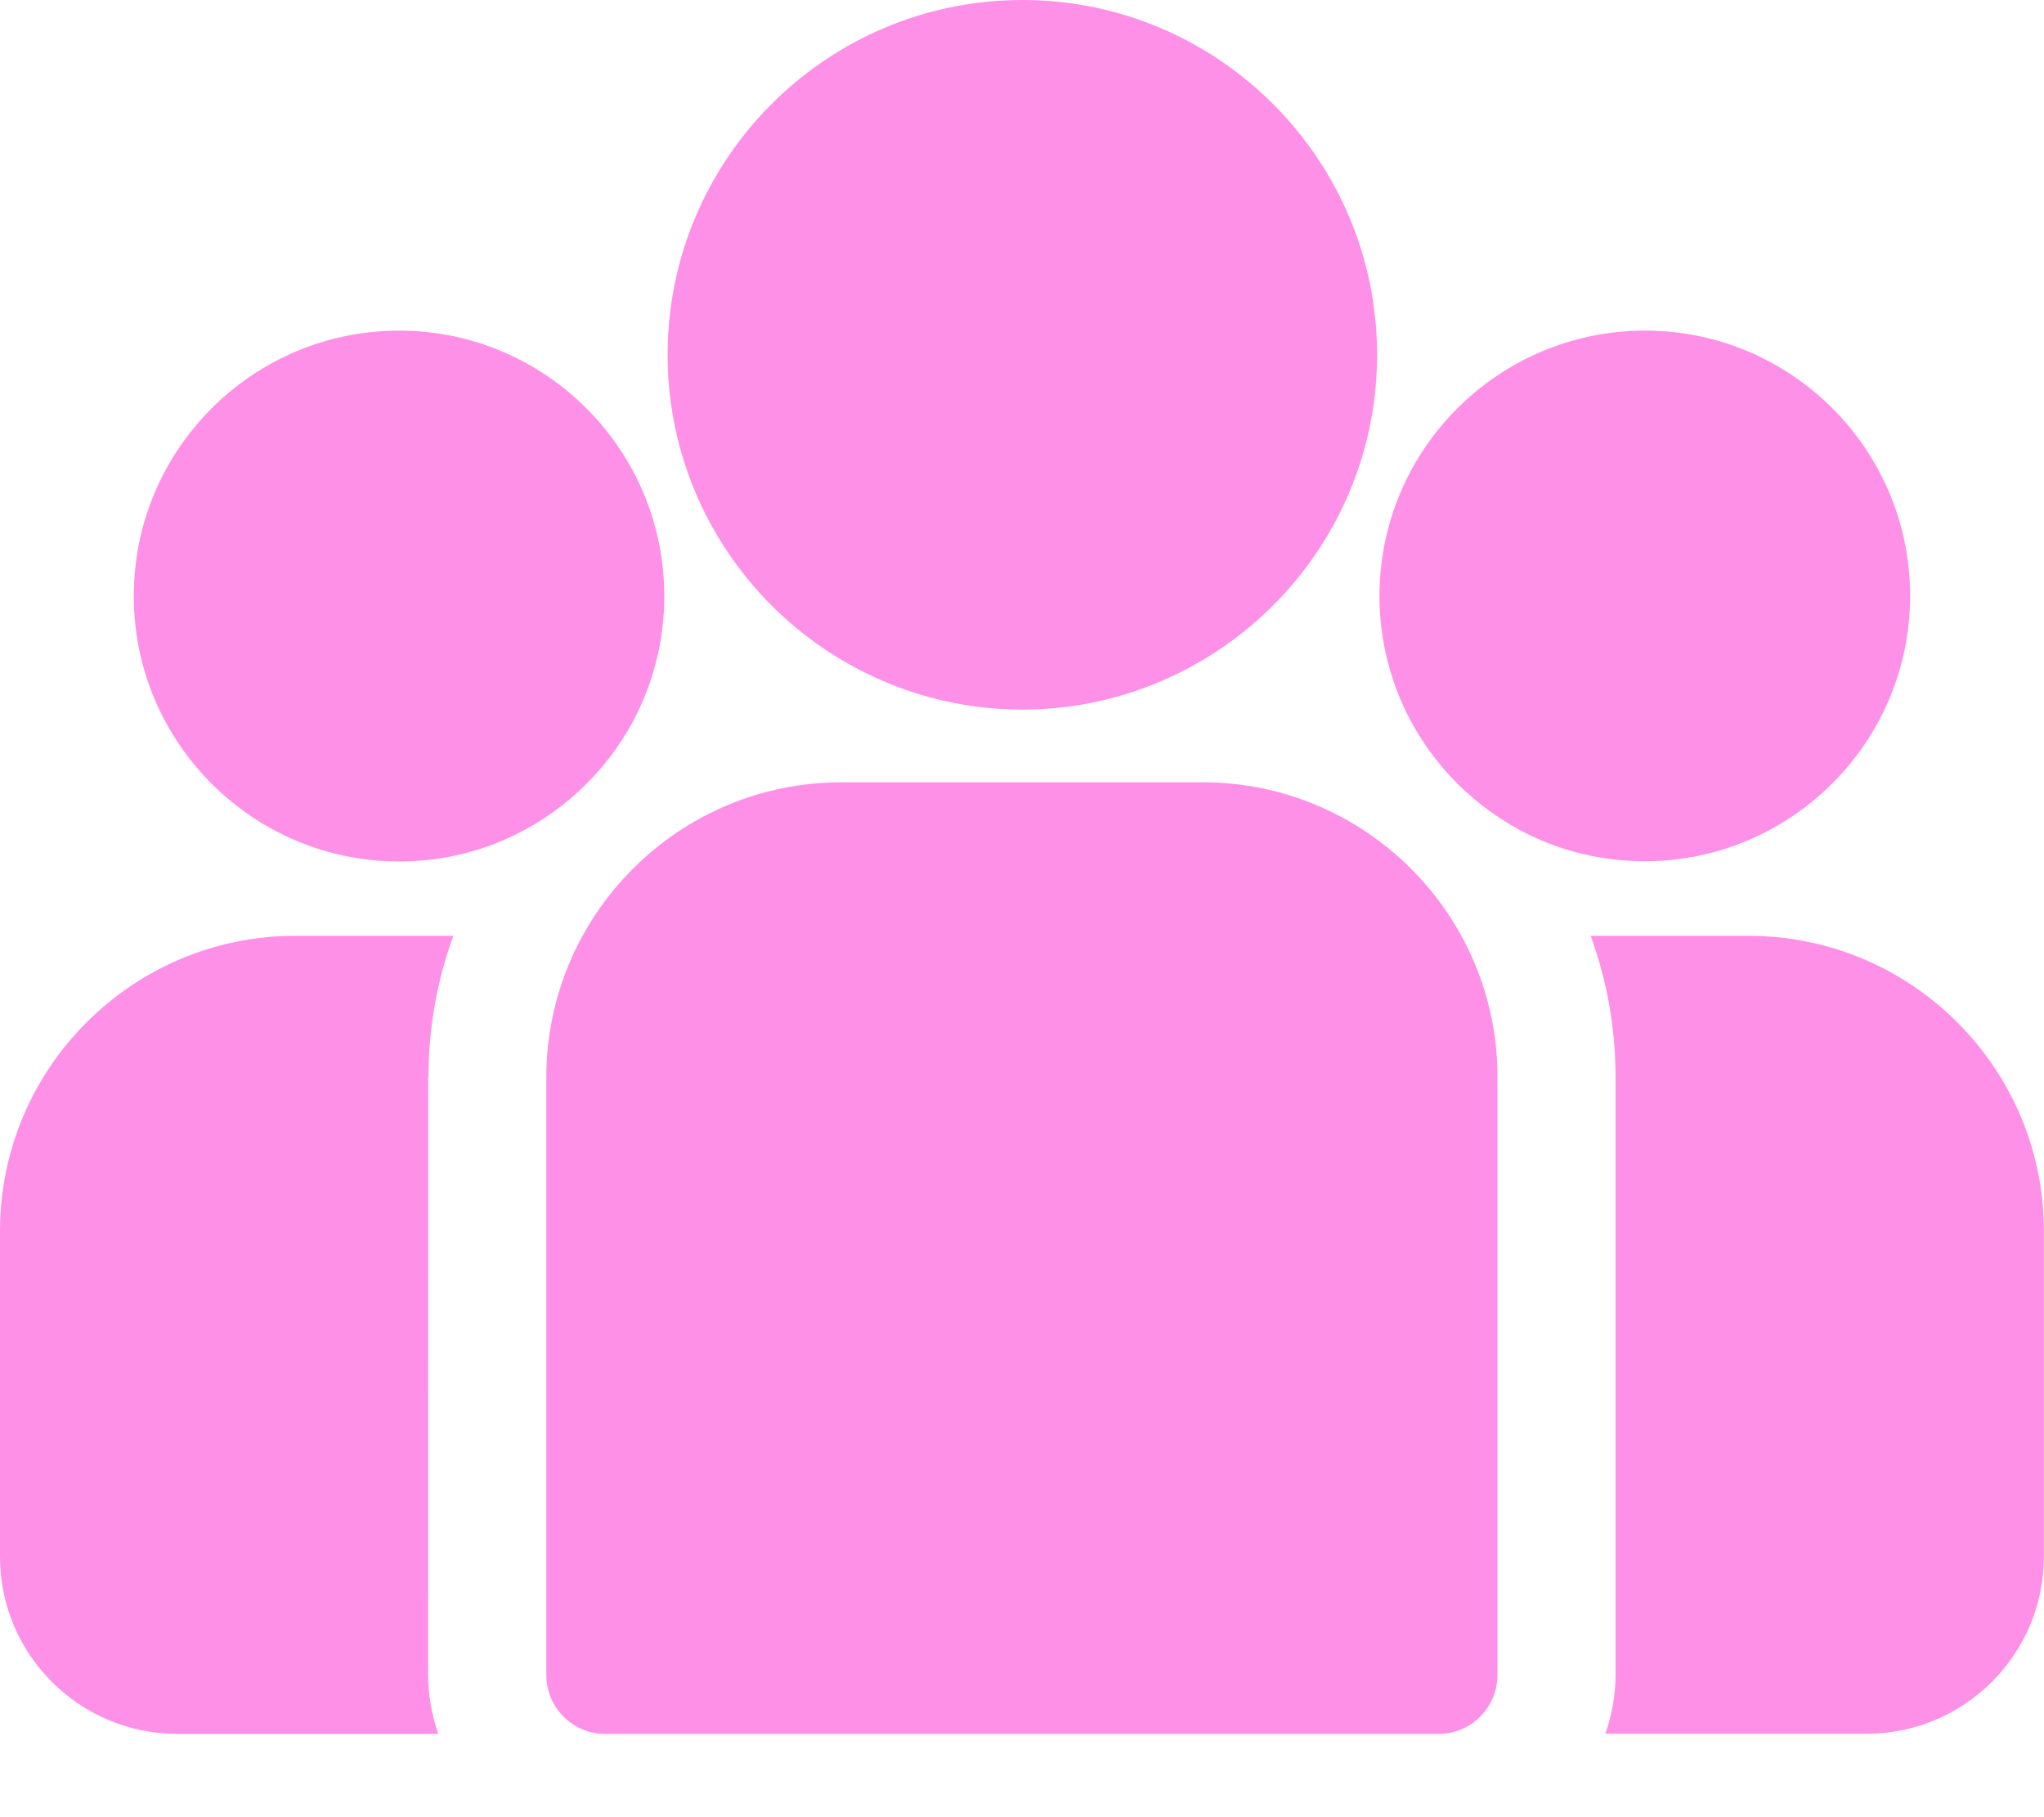
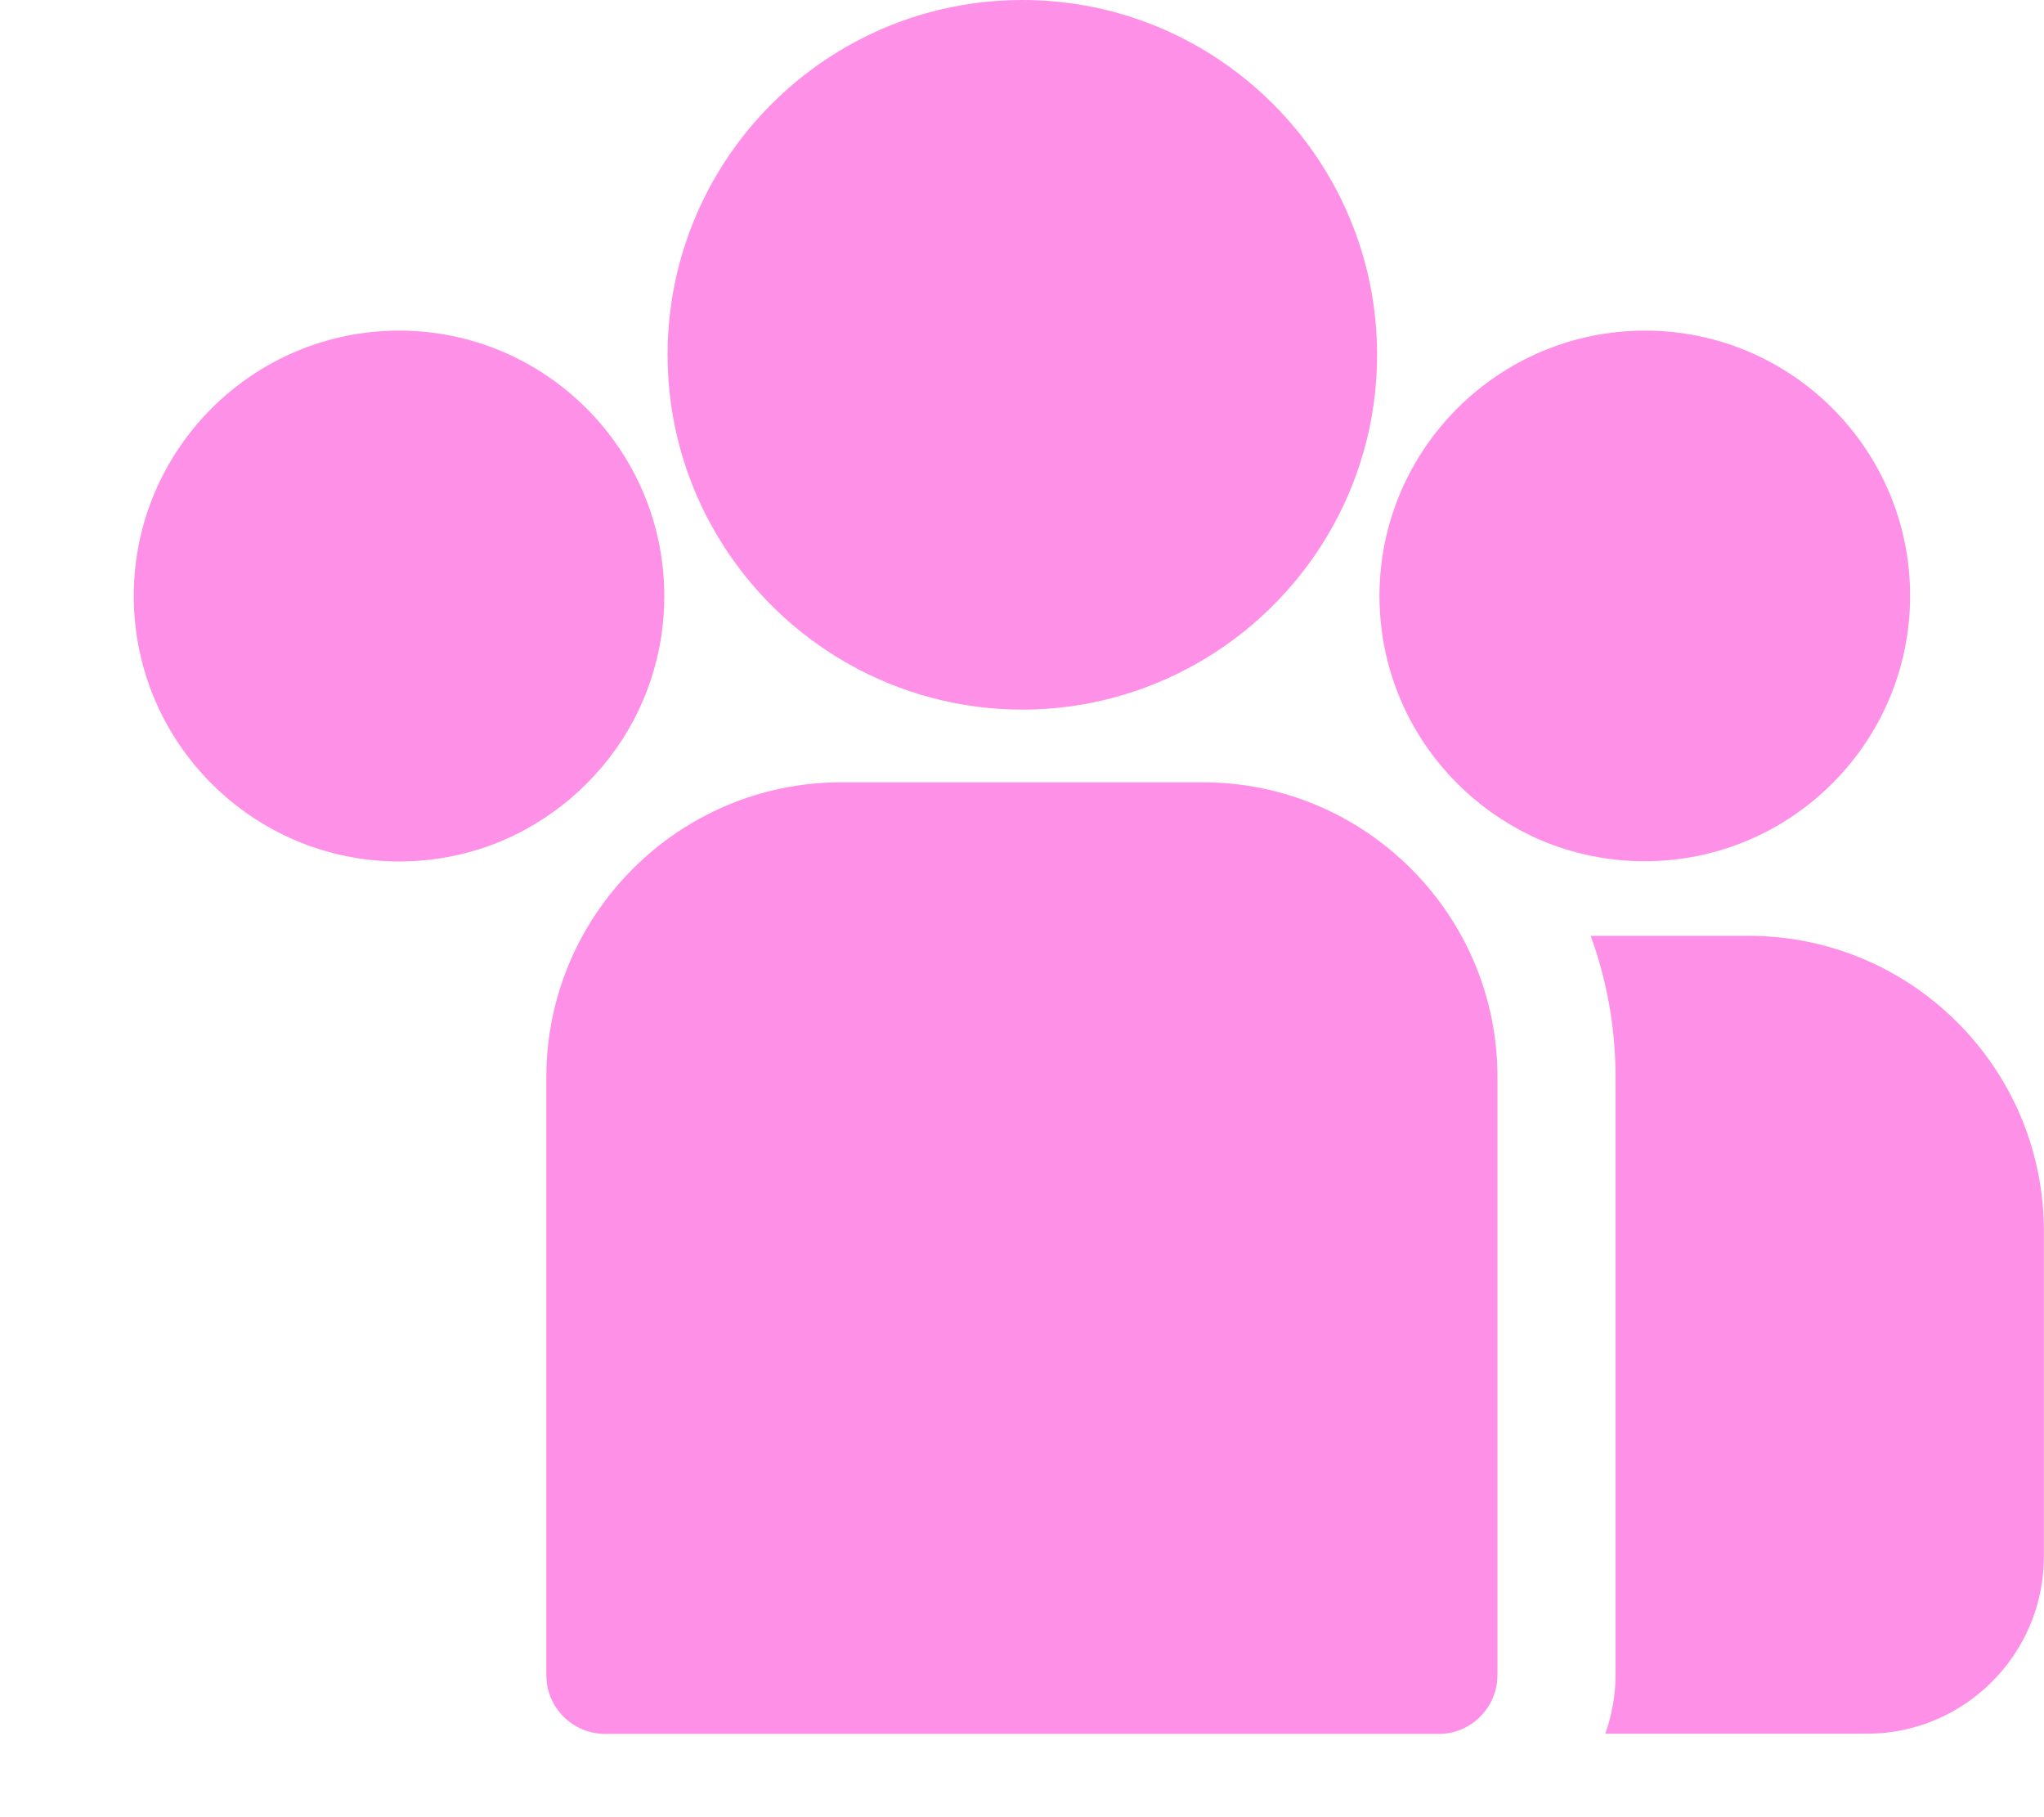
<svg xmlns="http://www.w3.org/2000/svg" width="18" height="16" viewBox="0 0 18 16" fill="none">
  <path d="M15.4 8.24H14.008C14.15 8.63 14.227 9.047 14.227 9.485V14.746C14.227 14.928 14.194 15.102 14.137 15.265H16.44C17.3 15.265 17.999 14.565 17.999 13.706L17.999 10.839C17.999 9.406 16.834 8.24 15.4 8.24H15.4Z" fill="#FF90E8" />
-   <path d="M3.773 9.485C3.773 9.047 3.85 8.63 3.992 8.24H2.599C1.166 8.24 0 9.406 0 10.839V13.708C0 14.567 0.699 15.266 1.559 15.266H3.86C3.803 15.104 3.77 14.93 3.77 14.748L3.771 9.485L3.773 9.485Z" fill="#FF90E8" />
  <path d="M10.592 6.888H7.409C5.976 6.888 4.811 8.054 4.811 9.487V14.748C4.811 15.036 5.044 15.267 5.33 15.267H12.668C12.956 15.267 13.187 15.033 13.187 14.748L13.187 9.485C13.189 8.054 12.023 6.888 10.592 6.888L10.592 6.888Z" fill="#FF90E8" />
  <path d="M9.003 0C7.28 0 5.879 1.401 5.879 3.124C5.879 4.292 6.524 5.313 7.476 5.848C7.928 6.102 8.449 6.248 9.003 6.248C9.556 6.248 10.077 6.102 10.529 5.848C11.482 5.313 12.127 4.292 12.127 3.124C12.127 1.401 10.726 0 9.003 0Z" fill="#FF90E8" />
  <path d="M3.515 2.911C2.226 2.911 1.178 3.959 1.178 5.248C1.178 6.537 2.226 7.585 3.515 7.585C3.841 7.585 4.154 7.518 4.435 7.397C4.924 7.186 5.327 6.813 5.577 6.347C5.751 6.018 5.85 5.645 5.85 5.25C5.85 3.959 4.802 2.911 3.515 2.911L3.515 2.911Z" fill="#FF90E8" />
  <path d="M14.486 2.911C13.196 2.911 12.148 3.959 12.148 5.248C12.148 5.645 12.248 6.018 12.422 6.345C12.671 6.811 13.075 7.184 13.563 7.395C13.845 7.516 14.157 7.583 14.484 7.583C15.773 7.583 16.821 6.535 16.821 5.246C16.821 3.957 15.775 2.911 14.486 2.911H14.486Z" fill="#FF90E8" />
</svg>